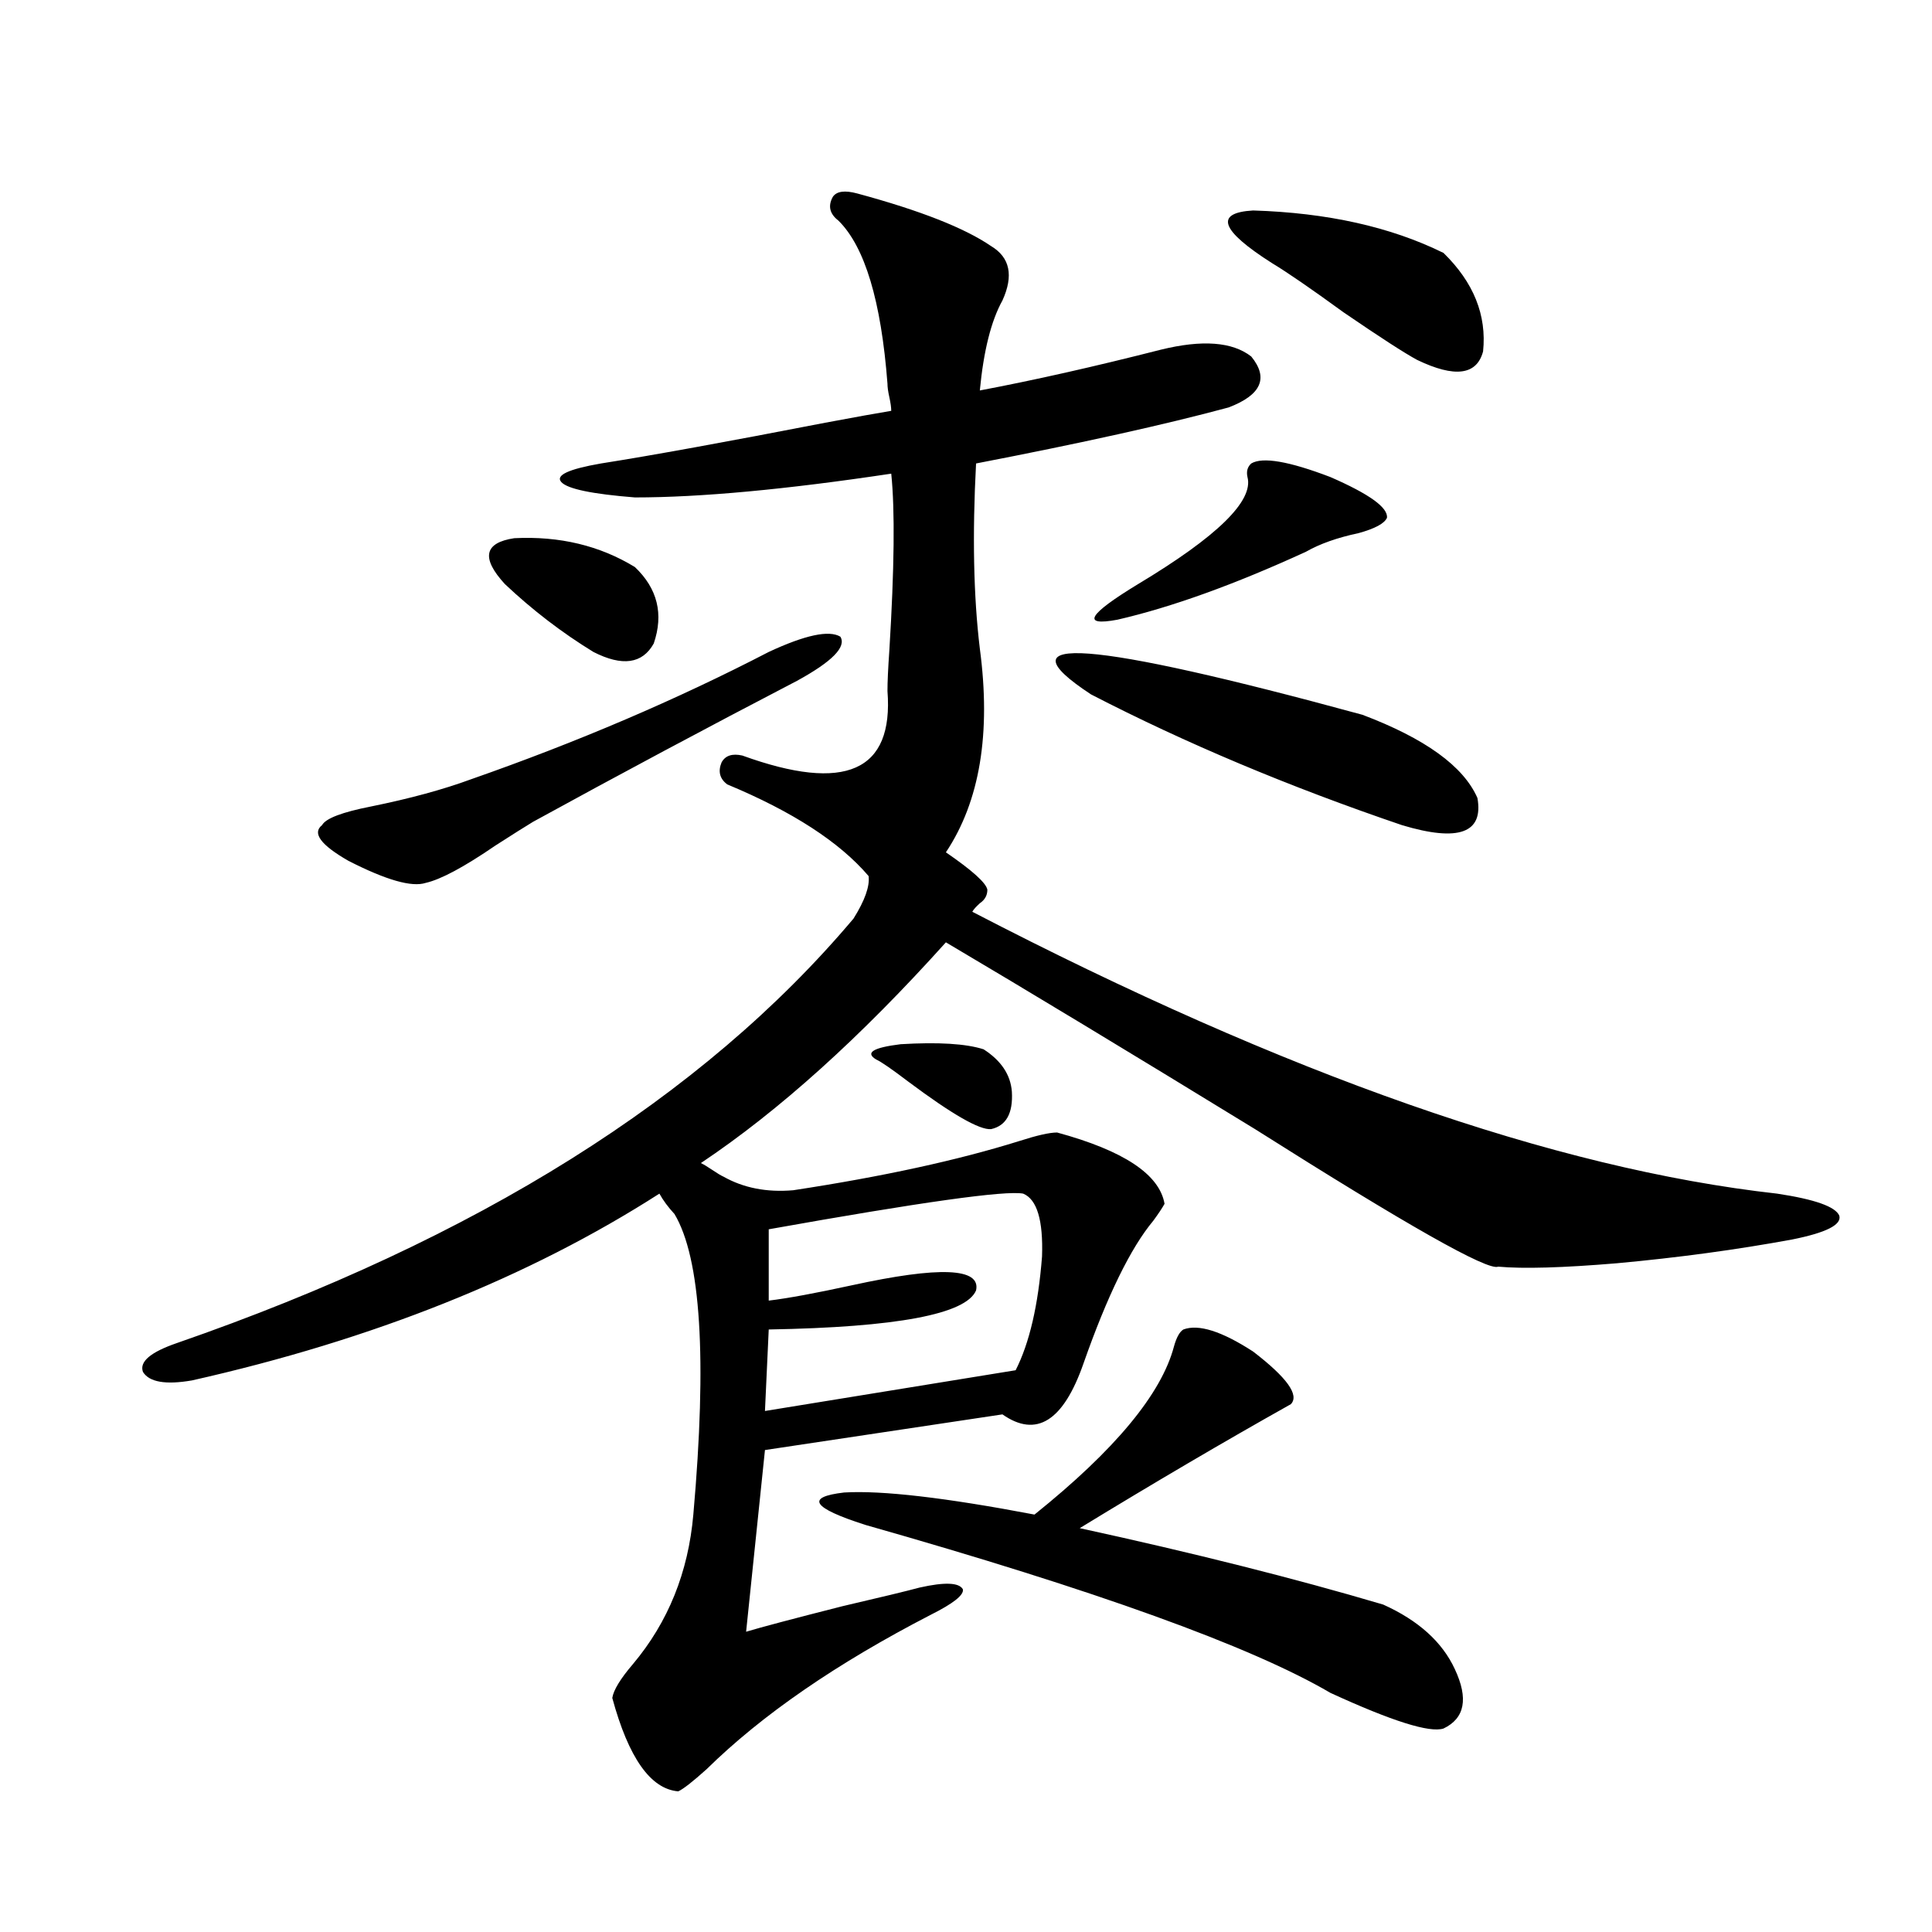
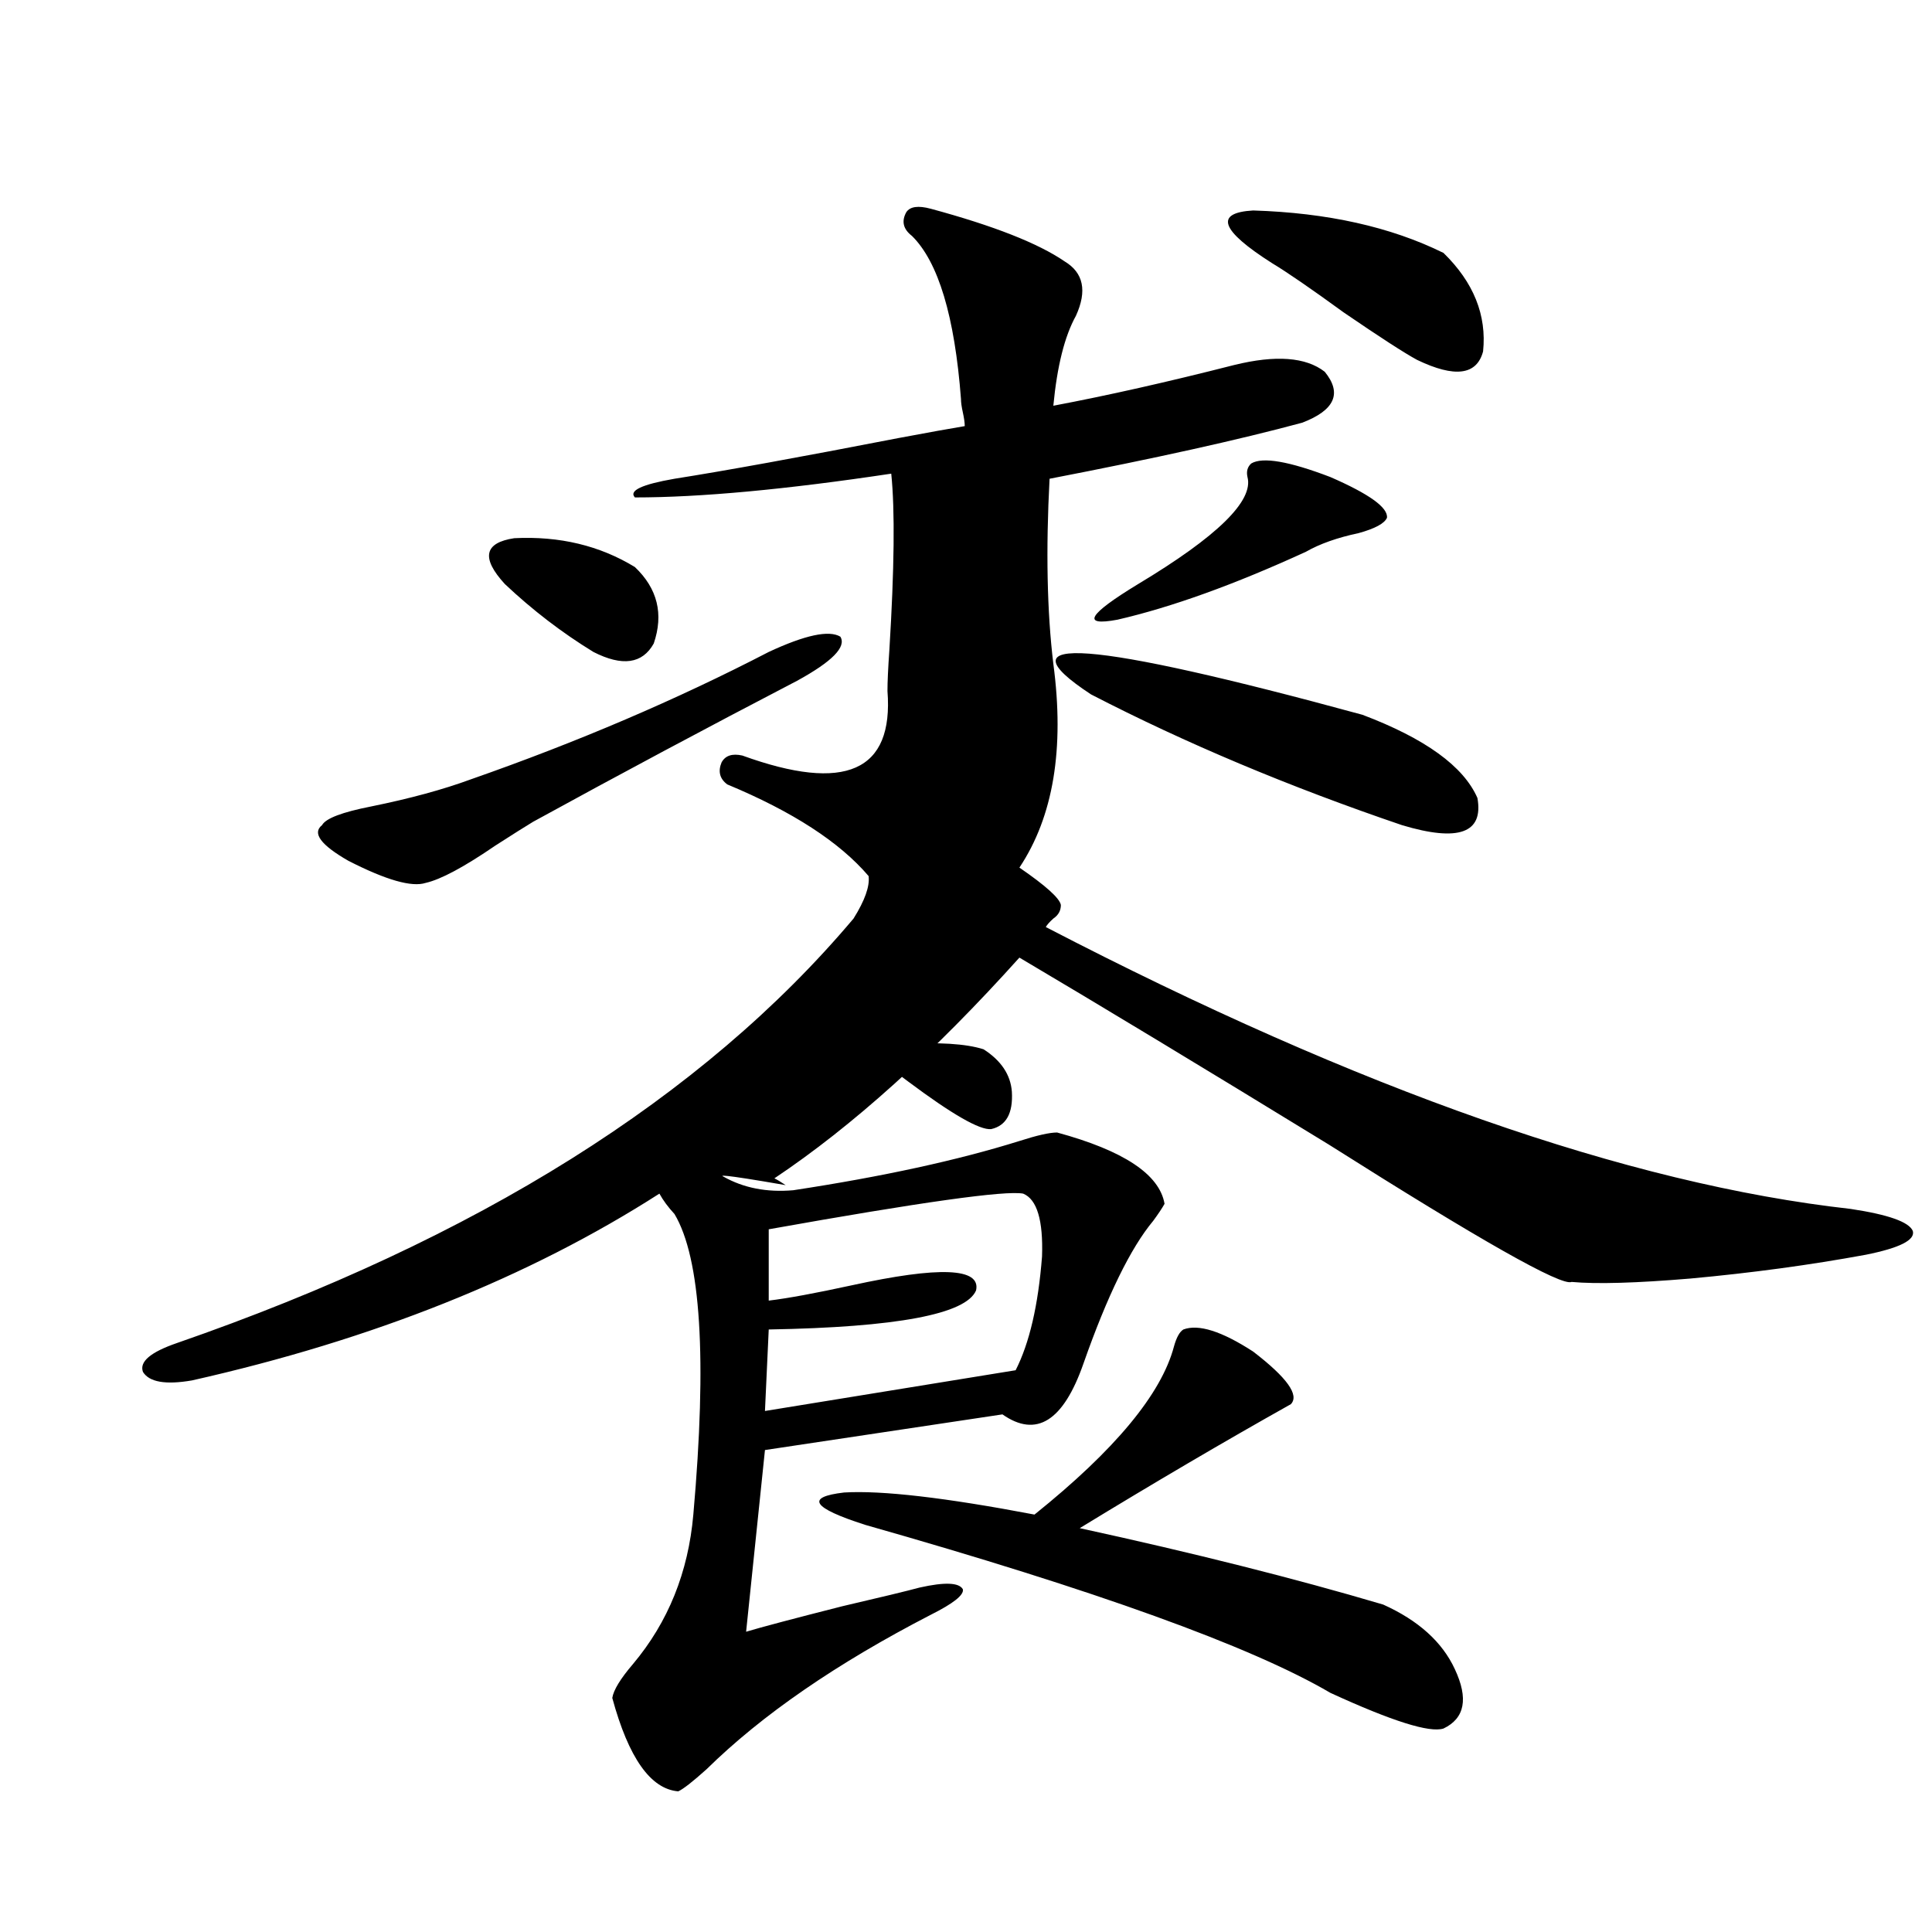
<svg xmlns="http://www.w3.org/2000/svg" version="1.1" id="图层_1" x="0px" y="0px" width="1000px" height="1000px" viewBox="0 0 1000 1000" enable-background="new 0 0 1000 1000" xml:space="preserve">
-   <path d="M374.479,609.035c10.396,5.864,22.438,8.213,36.097,7.031c46.173-7.031,85.196-15.518,117.07-25.488  c9.101-2.925,15.609-4.395,19.512-4.395c34.466,9.38,53.002,21.685,55.608,36.914c-1.311,2.349-3.262,5.273-5.854,8.789  c-11.707,14.063-23.749,38.672-36.097,73.828c-10.411,29.883-24.39,38.672-41.95,26.367l-122.924,18.457l-9.756,94.043  c7.805-2.348,24.39-6.742,49.755-13.184c20.152-4.683,33.49-7.91,39.999-9.668c13.003-2.925,20.487-2.637,22.438,0.879  c0.641,2.939-4.878,7.32-16.585,13.184c-48.779,25.187-87.482,51.855-116.095,79.98c-7.164,6.441-12.042,10.245-14.634,11.426  c-14.313-1.181-25.7-17.289-34.146-48.34c0.641-4.105,4.223-9.97,10.731-17.578c18.201-21.684,28.612-47.461,31.219-77.344  c7.149-80.859,3.902-132.715-9.756-155.566c-3.262-3.516-5.854-7.031-7.805-10.547c-67.65,43.369-148.289,75.586-241.945,96.68  c-13.658,2.349-22.118,0.879-25.365-4.395c-1.951-5.273,3.902-10.244,17.561-14.941c155.438-53.901,272.188-127.139,350.235-219.727  c5.854-9.365,8.445-16.699,7.805-21.973c-14.969-17.578-39.358-33.398-73.169-47.461c-3.902-2.925-4.878-6.729-2.927-11.426  c1.951-3.516,5.519-4.683,10.731-3.516c53.322,19.336,78.367,8.213,75.12-33.398c0-4.683,0.32-11.714,0.976-21.094  c2.592-42.188,2.927-72.646,0.976-91.406c-54.633,8.213-98.869,12.305-132.68,12.305c-22.118-1.758-34.801-4.395-38.048-7.91  c-3.262-3.516,3.567-6.729,20.487-9.668c26.006-4.092,64.709-11.123,116.095-21.094c15.609-2.925,26.981-4.971,34.146-6.152  c0-1.758-0.335-4.092-0.976-7.031c-0.655-2.925-0.976-5.273-0.976-7.031c-3.262-42.764-11.707-70.889-25.365-84.375  c-4.558-3.516-5.533-7.607-2.927-12.305c1.951-2.925,6.174-3.516,12.683-1.758c32.515,8.789,55.608,17.881,69.267,27.246  c9.756,5.864,11.707,15.244,5.854,28.125c-5.854,10.547-9.756,26.079-11.707,46.582c27.957-5.273,59.176-12.305,93.656-21.094  c21.463-5.273,37.072-4.092,46.828,3.516c9.101,11.138,5.198,19.927-11.707,26.367c-32.529,8.789-76.096,18.457-130.729,29.004  c-1.951,36.914-1.311,68.857,1.951,95.801c5.854,43.945,0,79.102-17.561,105.469c13.658,9.38,20.808,15.82,21.463,19.336  c0,2.939-1.311,5.273-3.902,7.031c-1.951,1.758-3.262,3.228-3.902,4.395c162.588,84.375,301.456,133.018,416.575,145.898  c19.512,2.939,30.243,6.743,32.194,11.426c1.296,4.697-6.829,8.789-24.39,12.305c-28.627,5.273-58.87,9.38-90.729,12.305  c-27.972,2.349-48.459,2.939-61.462,1.758c-5.213,2.349-47.163-21.382-125.851-71.191c-65.044-39.839-118.381-72.07-159.996-96.68  c-44.236,49.219-86.507,87.314-126.826,114.258c1.296,0.591,3.247,1.758,5.854,3.516  C371.217,607.277,373.168,608.459,374.479,609.035z M412.526,352.395c-46.188,24.033-91.705,48.34-136.582,72.949  c-3.902,2.349-10.411,6.455-19.512,12.305c-16.265,11.138-28.292,17.578-36.097,19.336c-7.164,2.349-20.487-1.455-39.999-11.426  c-14.313-8.198-18.871-14.351-13.658-18.457c1.951-3.516,10.396-6.729,25.365-9.668c20.152-4.092,37.393-8.789,51.706-14.063  c55.273-19.336,106.659-41.309,154.143-65.918c18.856-8.789,31.219-11.426,37.072-7.91  C438.212,334.816,430.728,342.438,412.526,352.395z M328.626,293.508c11.707,11.138,14.954,24.321,9.756,39.551  c-5.854,10.547-16.265,12.017-31.219,4.395c-16.265-9.956-31.554-21.67-45.853-35.156c-12.362-13.472-10.731-21.382,4.878-23.73  C289.603,277.399,310.41,282.385,328.626,293.508z M529.597,617.824c-9.115-1.758-53.017,4.395-131.704,18.457v36.914  c9.756-1.167,24.055-3.804,42.926-7.91c45.518-9.956,66.98-9.077,64.389,2.637c-5.213,12.305-40.975,19.048-107.314,20.215  l-1.951,42.188l129.753-21.094c7.149-14.063,11.707-33.687,13.658-58.887C539.993,631.599,536.746,620.764,529.597,617.824z   M612.521,688.137c7.805-2.925,19.832,0.879,36.097,11.426c17.561,13.486,24.055,22.563,19.512,27.246  c-34.48,19.336-70.897,40.732-109.266,64.16c59.176,12.896,111.537,26.079,157.069,39.551c18.201,8.199,30.563,19.336,37.072,33.398  c7.149,15.23,5.198,25.488-5.854,30.762c-7.164,2.335-26.676-3.817-58.535-18.457c-40.975-24.032-121.308-53.022-240.97-87.012  c-27.316-8.789-30.898-14.351-10.731-16.699c19.512-1.167,52.347,2.637,98.534,11.426c41.615-33.398,65.685-62.402,72.193-87.012  C608.939,692.243,610.57,689.318,612.521,688.137z M513.012,584.426c-5.854,0.591-20.167-7.607-42.926-24.609  c-8.46-6.44-13.993-10.244-16.585-11.426c-5.854-3.516-1.631-6.152,12.683-7.91c19.512-1.167,33.811-0.288,42.926,2.637  c9.101,5.864,13.979,13.184,14.634,21.973C524.384,576.228,520.816,582.668,513.012,584.426z M564.718,359.426  c-48.139-31.641-1.311-28.125,140.484,10.547c32.515,12.305,52.347,26.67,59.511,43.066c3.247,18.169-9.756,22.852-39.023,14.063  C667.154,407.189,613.497,384.626,564.718,359.426z M647.643,239.895c5.854-3.516,19.512-1.167,40.975,7.031  c20.152,8.789,29.908,15.82,29.268,21.094c-1.311,2.939-6.188,5.576-14.634,7.91c-11.066,2.349-20.167,5.576-27.316,9.668  c-37.072,17.002-69.602,28.716-97.559,35.156c-18.871,3.516-15.289-2.637,10.731-18.457c40.975-24.609,59.831-43.066,56.584-55.371  C645.036,244.001,645.691,241.652,647.643,239.895z M658.374,136.184c-26.676-16.987-29.923-26.064-9.756-27.246  c38.368,1.182,71.218,8.501,98.534,21.973c15.609,15.244,22.438,32.231,20.487,50.977c-3.262,12.305-14.634,13.774-34.146,4.395  c-6.509-3.516-19.191-11.714-38.048-24.609C678.526,149.367,666.179,140.881,658.374,136.184z" />
+   <path d="M374.479,609.035c10.396,5.864,22.438,8.213,36.097,7.031c46.173-7.031,85.196-15.518,117.07-25.488  c9.101-2.925,15.609-4.395,19.512-4.395c34.466,9.38,53.002,21.685,55.608,36.914c-1.311,2.349-3.262,5.273-5.854,8.789  c-11.707,14.063-23.749,38.672-36.097,73.828c-10.411,29.883-24.39,38.672-41.95,26.367l-122.924,18.457l-9.756,94.043  c7.805-2.348,24.39-6.742,49.755-13.184c20.152-4.683,33.49-7.91,39.999-9.668c13.003-2.925,20.487-2.637,22.438,0.879  c0.641,2.939-4.878,7.32-16.585,13.184c-48.779,25.187-87.482,51.855-116.095,79.98c-7.164,6.441-12.042,10.245-14.634,11.426  c-14.313-1.181-25.7-17.289-34.146-48.34c0.641-4.105,4.223-9.97,10.731-17.578c18.201-21.684,28.612-47.461,31.219-77.344  c7.149-80.859,3.902-132.715-9.756-155.566c-3.262-3.516-5.854-7.031-7.805-10.547c-67.65,43.369-148.289,75.586-241.945,96.68  c-13.658,2.349-22.118,0.879-25.365-4.395c-1.951-5.273,3.902-10.244,17.561-14.941c155.438-53.901,272.188-127.139,350.235-219.727  c5.854-9.365,8.445-16.699,7.805-21.973c-14.969-17.578-39.358-33.398-73.169-47.461c-3.902-2.925-4.878-6.729-2.927-11.426  c1.951-3.516,5.519-4.683,10.731-3.516c53.322,19.336,78.367,8.213,75.12-33.398c0-4.683,0.32-11.714,0.976-21.094  c2.592-42.188,2.927-72.646,0.976-91.406c-54.633,8.213-98.869,12.305-132.68,12.305c-3.262-3.516,3.567-6.729,20.487-9.668c26.006-4.092,64.709-11.123,116.095-21.094c15.609-2.925,26.981-4.971,34.146-6.152  c0-1.758-0.335-4.092-0.976-7.031c-0.655-2.925-0.976-5.273-0.976-7.031c-3.262-42.764-11.707-70.889-25.365-84.375  c-4.558-3.516-5.533-7.607-2.927-12.305c1.951-2.925,6.174-3.516,12.683-1.758c32.515,8.789,55.608,17.881,69.267,27.246  c9.756,5.864,11.707,15.244,5.854,28.125c-5.854,10.547-9.756,26.079-11.707,46.582c27.957-5.273,59.176-12.305,93.656-21.094  c21.463-5.273,37.072-4.092,46.828,3.516c9.101,11.138,5.198,19.927-11.707,26.367c-32.529,8.789-76.096,18.457-130.729,29.004  c-1.951,36.914-1.311,68.857,1.951,95.801c5.854,43.945,0,79.102-17.561,105.469c13.658,9.38,20.808,15.82,21.463,19.336  c0,2.939-1.311,5.273-3.902,7.031c-1.951,1.758-3.262,3.228-3.902,4.395c162.588,84.375,301.456,133.018,416.575,145.898  c19.512,2.939,30.243,6.743,32.194,11.426c1.296,4.697-6.829,8.789-24.39,12.305c-28.627,5.273-58.87,9.38-90.729,12.305  c-27.972,2.349-48.459,2.939-61.462,1.758c-5.213,2.349-47.163-21.382-125.851-71.191c-65.044-39.839-118.381-72.07-159.996-96.68  c-44.236,49.219-86.507,87.314-126.826,114.258c1.296,0.591,3.247,1.758,5.854,3.516  C371.217,607.277,373.168,608.459,374.479,609.035z M412.526,352.395c-46.188,24.033-91.705,48.34-136.582,72.949  c-3.902,2.349-10.411,6.455-19.512,12.305c-16.265,11.138-28.292,17.578-36.097,19.336c-7.164,2.349-20.487-1.455-39.999-11.426  c-14.313-8.198-18.871-14.351-13.658-18.457c1.951-3.516,10.396-6.729,25.365-9.668c20.152-4.092,37.393-8.789,51.706-14.063  c55.273-19.336,106.659-41.309,154.143-65.918c18.856-8.789,31.219-11.426,37.072-7.91  C438.212,334.816,430.728,342.438,412.526,352.395z M328.626,293.508c11.707,11.138,14.954,24.321,9.756,39.551  c-5.854,10.547-16.265,12.017-31.219,4.395c-16.265-9.956-31.554-21.67-45.853-35.156c-12.362-13.472-10.731-21.382,4.878-23.73  C289.603,277.399,310.41,282.385,328.626,293.508z M529.597,617.824c-9.115-1.758-53.017,4.395-131.704,18.457v36.914  c9.756-1.167,24.055-3.804,42.926-7.91c45.518-9.956,66.98-9.077,64.389,2.637c-5.213,12.305-40.975,19.048-107.314,20.215  l-1.951,42.188l129.753-21.094c7.149-14.063,11.707-33.687,13.658-58.887C539.993,631.599,536.746,620.764,529.597,617.824z   M612.521,688.137c7.805-2.925,19.832,0.879,36.097,11.426c17.561,13.486,24.055,22.563,19.512,27.246  c-34.48,19.336-70.897,40.732-109.266,64.16c59.176,12.896,111.537,26.079,157.069,39.551c18.201,8.199,30.563,19.336,37.072,33.398  c7.149,15.23,5.198,25.488-5.854,30.762c-7.164,2.335-26.676-3.817-58.535-18.457c-40.975-24.032-121.308-53.022-240.97-87.012  c-27.316-8.789-30.898-14.351-10.731-16.699c19.512-1.167,52.347,2.637,98.534,11.426c41.615-33.398,65.685-62.402,72.193-87.012  C608.939,692.243,610.57,689.318,612.521,688.137z M513.012,584.426c-5.854,0.591-20.167-7.607-42.926-24.609  c-8.46-6.44-13.993-10.244-16.585-11.426c-5.854-3.516-1.631-6.152,12.683-7.91c19.512-1.167,33.811-0.288,42.926,2.637  c9.101,5.864,13.979,13.184,14.634,21.973C524.384,576.228,520.816,582.668,513.012,584.426z M564.718,359.426  c-48.139-31.641-1.311-28.125,140.484,10.547c32.515,12.305,52.347,26.67,59.511,43.066c3.247,18.169-9.756,22.852-39.023,14.063  C667.154,407.189,613.497,384.626,564.718,359.426z M647.643,239.895c5.854-3.516,19.512-1.167,40.975,7.031  c20.152,8.789,29.908,15.82,29.268,21.094c-1.311,2.939-6.188,5.576-14.634,7.91c-11.066,2.349-20.167,5.576-27.316,9.668  c-37.072,17.002-69.602,28.716-97.559,35.156c-18.871,3.516-15.289-2.637,10.731-18.457c40.975-24.609,59.831-43.066,56.584-55.371  C645.036,244.001,645.691,241.652,647.643,239.895z M658.374,136.184c-26.676-16.987-29.923-26.064-9.756-27.246  c38.368,1.182,71.218,8.501,98.534,21.973c15.609,15.244,22.438,32.231,20.487,50.977c-3.262,12.305-14.634,13.774-34.146,4.395  c-6.509-3.516-19.191-11.714-38.048-24.609C678.526,149.367,666.179,140.881,658.374,136.184z" />
</svg>